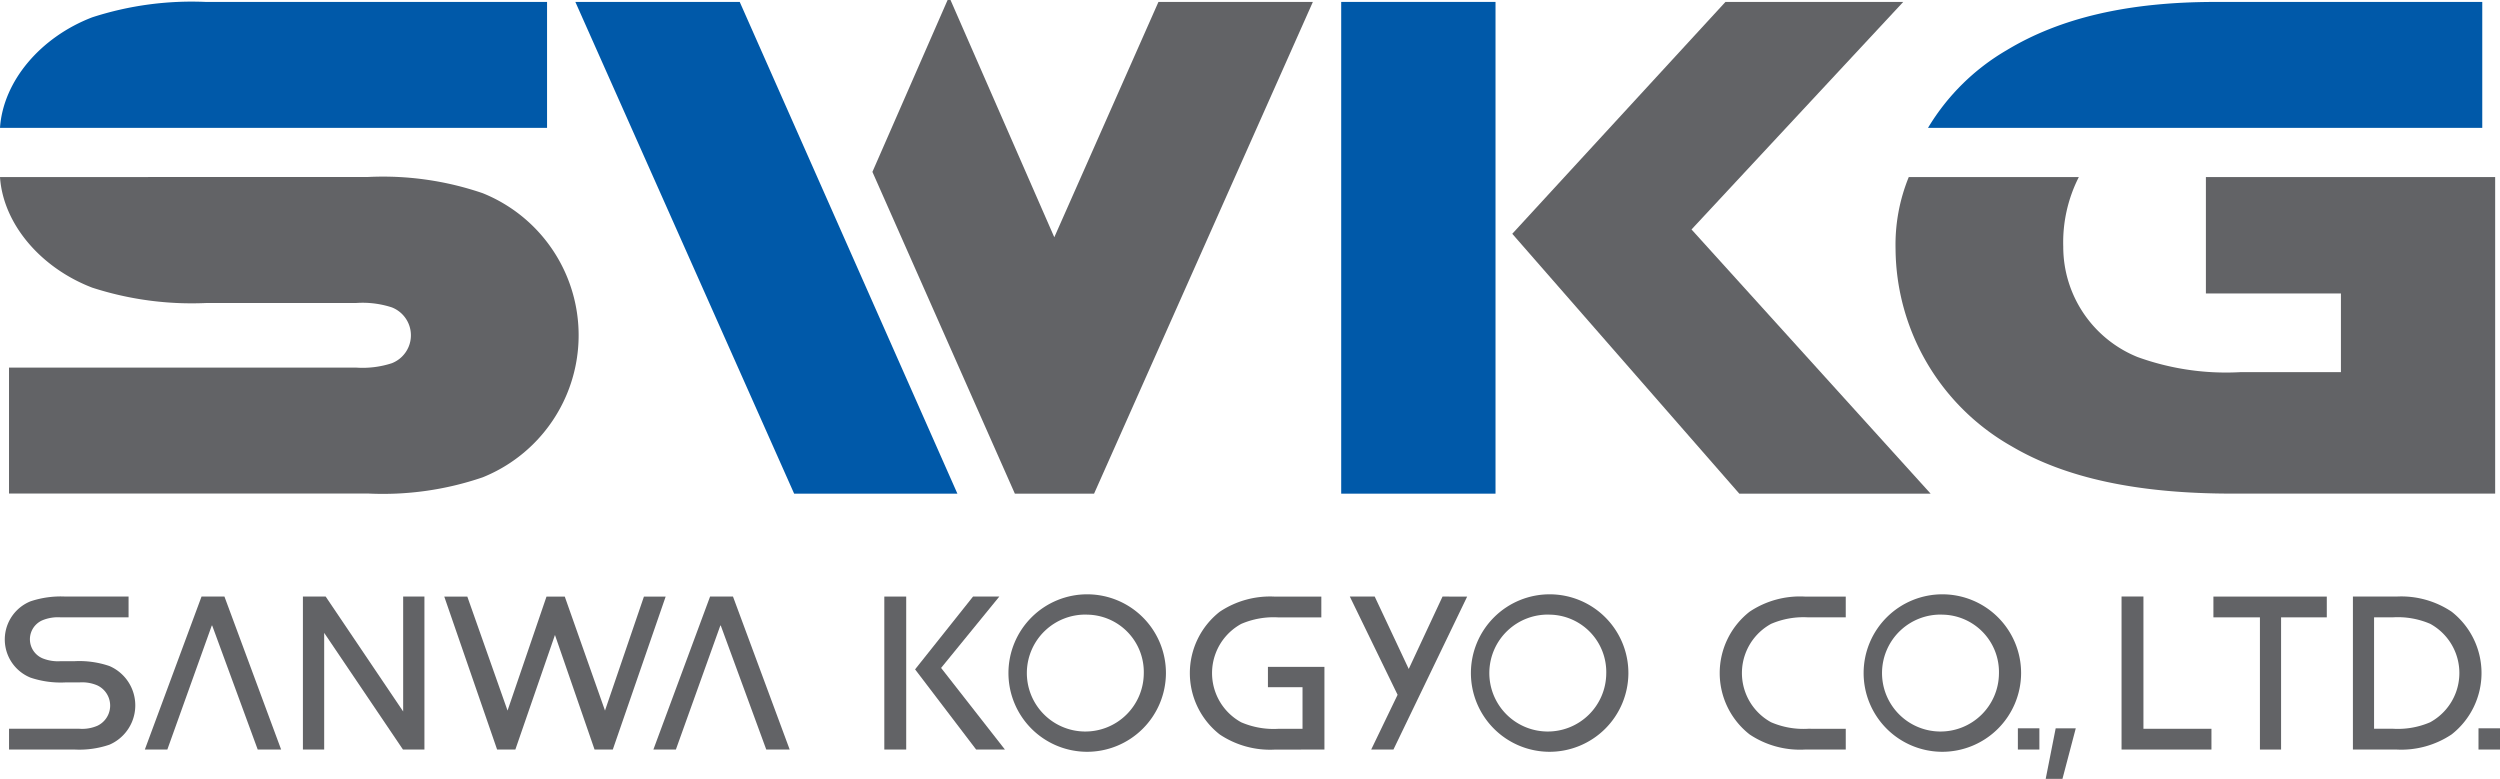
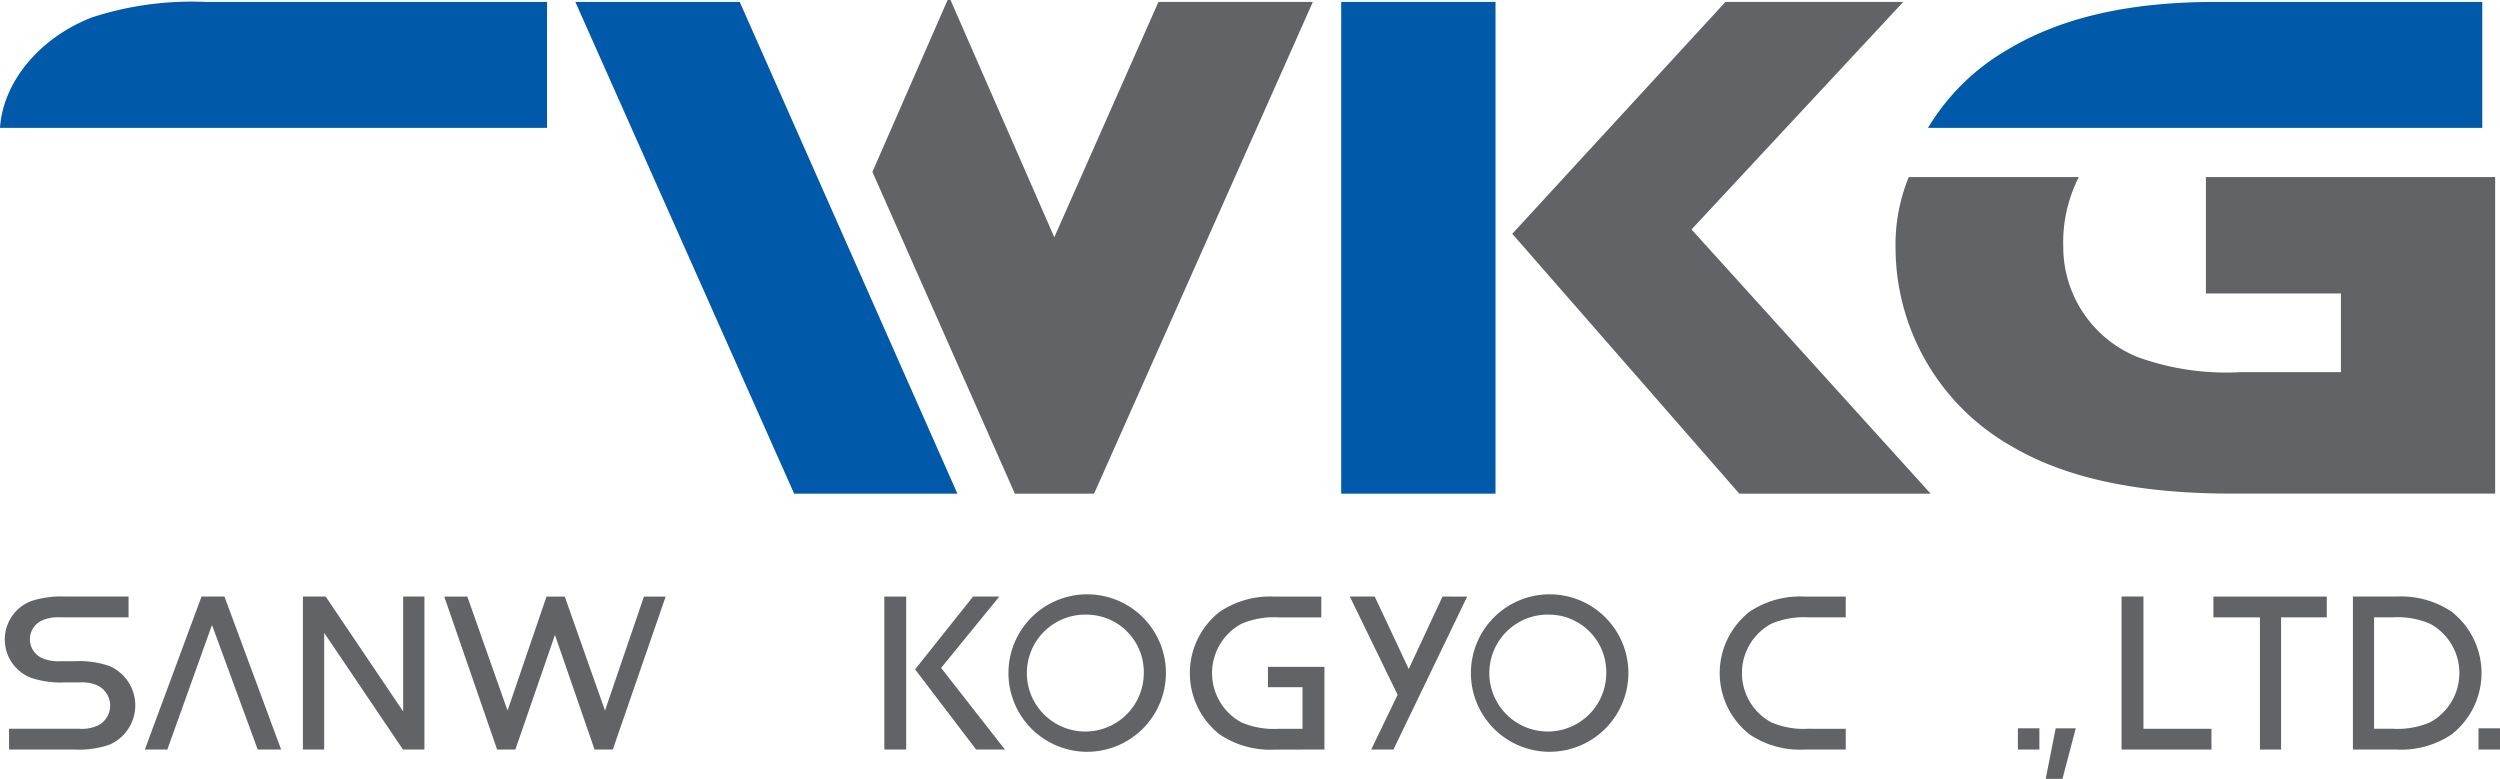
<svg xmlns="http://www.w3.org/2000/svg" id="Group_6954" data-name="Group 6954" width="171.989" height="53.583" viewBox="0 0 171.989 53.583">
  <g id="Group_6492" data-name="Group 6492" transform="translate(0.332 0.132)">
    <g id="Group_6491" data-name="Group 6491">
      <g id="Group_6490" data-name="Group 6490">
        <g id="Group_6489" data-name="Group 6489">
          <g id="Group_6487" data-name="Group 6487" transform="translate(39.25)">
            <g id="Group_6486" data-name="Group 6486" transform="translate(0 0.001)">
              <path id="Path_14144" data-name="Path 14144" d="M232.325,120.135H221.017l15.052,33.829H247.3Z" transform="translate(-221.017 -120.135)" fill="#0059a9" />
            </g>
            <rect id="Rectangle_478" data-name="Rectangle 478" width="10.616" height="33.83" transform="translate(52.687)" fill="#0059a9" />
            <path id="Path_14145" data-name="Path 14145" d="M339.419,135.788l14.566-15.654H341.754l-14.667,15.952,15.619,17.877h13.162Z" transform="translate(-262.632 -120.134)" fill="#626366" />
          </g>
          <g id="Group_6488" data-name="Group 6488" transform="translate(0 40.754)">
            <path id="Path_14146" data-name="Path 14146" d="M163.618,192.234a6.407,6.407,0,0,0-2.393-.332h-.962a2.826,2.826,0,0,1-1.217-.187,1.423,1.423,0,0,1,0-2.642,2.814,2.814,0,0,1,1.216-.188h4.677v-1.429H160.6a6.558,6.558,0,0,0-2.4.325,2.831,2.831,0,0,0,0,5.255,6.543,6.543,0,0,0,2.4.326h.962a2.634,2.634,0,0,1,1.235.209,1.535,1.535,0,0,1,0,2.772,2.638,2.638,0,0,1-1.234.208h-4.847v1.429h4.51a6.4,6.4,0,0,0,2.393-.332,2.947,2.947,0,0,0,0-5.414Z" transform="translate(-156.426 -187.301)" fill="#626366" />
            <rect id="Rectangle_479" data-name="Rectangle 479" width="1.48" height="1.461" transform="translate(138.489 9.218)" fill="#626366" />
            <path id="Path_14147" data-name="Path 14147" d="M389.547,202.371h-1.382l-.687,3.478h1.153Z" transform="translate(-247.075 -193.153)" fill="#626366" />
            <path id="Path_14148" data-name="Path 14148" d="M176.91,189.447h-.027l-3.058,8.533h-1.548l3.9-10.524h1.576l3.9,10.524h-1.611Z" transform="translate(-162.645 -187.301)" fill="#626366" />
-             <path id="Path_14149" data-name="Path 14149" d="M234.487,189.447h-.028L231.4,197.98h-1.548l3.9-10.524h1.576l3.9,10.524h-1.611Z" transform="translate(-185.234 -187.301)" fill="#626366" />
            <path id="Path_14150" data-name="Path 14150" d="M197.057,197.98l-5.493-8.135h.073v8.135h-1.463V187.456h1.566l5.4,8.007h-.069v-8.007h1.463V197.98Z" transform="translate(-169.667 -187.301)" fill="#626366" />
            <rect id="Rectangle_480" data-name="Rectangle 480" width="1.506" height="10.524" transform="translate(60.505 0.155)" fill="#626366" />
            <path id="Path_14151" data-name="Path 14151" d="M402.251,197.98v-1.428h-4.679v-9.1h-1.506V197.98Z" transform="translate(-250.445 -187.301)" fill="#626366" />
            <path id="Path_14152" data-name="Path 14152" d="M414.268,187.457h-7.8v1.429h3.2v9.095h1.455v-9.095h3.145Z" transform="translate(-254.527 -187.301)" fill="#626366" />
            <path id="Path_14153" data-name="Path 14153" d="M265.66,197.98l-5.06-6.471.382,1.209,4.293-5.262h-1.808l-3.987,5.008,4.2,5.516Z" transform="translate(-196.858 -187.301)" fill="#626366" />
            <path id="Path_14154" data-name="Path 14154" d="M275.434,198.035a5.417,5.417,0,1,1,5.431-5.388A5.429,5.429,0,0,1,275.434,198.035Zm0-9.437a4.022,4.022,0,1,0,3.907,4.063A3.948,3.948,0,0,0,275.434,188.6Z" transform="translate(-200.986 -187.201)" fill="#626366" />
            <path id="Path_14155" data-name="Path 14155" d="M299.847,197.98v-5.687h-3.887v1.4h2.38v2.861h-1.664a5.635,5.635,0,0,1-2.554-.448,3.858,3.858,0,0,1,0-6.769,5.636,5.636,0,0,1,2.554-.448h2.958v-1.429h-3.188a6.225,6.225,0,0,0-3.8,1.04,5.36,5.36,0,0,0,0,8.444,6.225,6.225,0,0,0,3.8,1.04Z" transform="translate(-209.064 -187.301)" fill="#626366" />
            <path id="Path_14156" data-name="Path 14156" d="M356.663,196.551a5.634,5.634,0,0,1-2.553-.448,3.858,3.858,0,0,1,0-6.769,5.635,5.635,0,0,1,2.553-.448h2.584v-1.429h-2.814a6.225,6.225,0,0,0-3.8,1.04,5.36,5.36,0,0,0,0,8.444,6.225,6.225,0,0,0,3.8,1.04h2.814v-1.429Z" transform="translate(-232.599 -187.301)" fill="#626366" />
            <path id="Path_14157" data-name="Path 14157" d="M425.253,197.98a6.222,6.222,0,0,0,3.795-1.04,5.359,5.359,0,0,0,0-8.444,6.222,6.222,0,0,0-3.795-1.04h-2.994V197.98h2.994Zm2.324-1.878a5.635,5.635,0,0,1-2.554.448h-1.309v-7.666h1.309a5.636,5.636,0,0,1,2.554.448,3.858,3.858,0,0,1,0,6.769Z" transform="translate(-260.721 -187.301)" fill="#626366" />
            <path id="Path_14158" data-name="Path 14158" d="M315.078,187.456l-2.325,4.981-2.341-4.981H308.7l3.286,6.758-1.816,3.767H311.7l5.073-10.524Z" transform="translate(-216.17 -187.301)" fill="#626366" />
            <path id="Path_14159" data-name="Path 14159" d="M327.79,198.035a5.417,5.417,0,1,1,5.431-5.388A5.429,5.429,0,0,1,327.79,198.035Zm0-9.437a4.022,4.022,0,1,0,3.908,4.063A3.949,3.949,0,0,0,327.79,188.6Z" transform="translate(-221.527 -187.201)" fill="#626366" />
-             <path id="Path_14160" data-name="Path 14160" d="M372.249,198.035a5.417,5.417,0,1,1,5.431-5.388A5.429,5.429,0,0,1,372.249,198.035Zm0-9.437a4.022,4.022,0,1,0,3.907,4.063A3.948,3.948,0,0,0,372.249,188.6Z" transform="translate(-238.969 -187.201)" fill="#626366" />
            <rect id="Rectangle_481" data-name="Rectangle 481" width="1.48" height="1.461" transform="translate(170.178 9.218)" fill="#626366" />
            <path id="Path_14161" data-name="Path 14161" d="M217.234,195.3l-2.768-7.843H213.21l-2.68,7.843-2.768-7.843h-1.586l3.636,10.524h1.255l2.725-7.883,2.724,7.883h1.255l3.637-10.524h-1.495Z" transform="translate(-175.945 -187.301)" fill="#626366" />
          </g>
        </g>
      </g>
    </g>
  </g>
  <path id="Path_14162" data-name="Path 14162" d="M274.328,120.05l-7.165,16.189-7.14-16.322h-.2l-5.173,11.825,9.8,22.136h5.45l15.052-33.829Z" transform="translate(-194.632 -119.917)" fill="#626366" />
  <g id="Group_6494" data-name="Group 6494" transform="translate(130.404 0.132)">
    <path id="Path_14163" data-name="Path 14163" d="M374.155,128.8h38.131v-8.664H393.9c-5.956,0-10.648,1.088-14.344,3.326A15.262,15.262,0,0,0,374.155,128.8Z" transform="translate(-371.921 -120.134)" fill="#0059a9" />
    <g id="Group_6493" data-name="Group 6493" transform="translate(0 12.051)">
      <path id="Path_14164" data-name="Path 14164" d="M391.83,139.965v8.008h9.289v5.41h-6.892a17.884,17.884,0,0,1-7.1-1.039,8.178,8.178,0,0,1-5.11-7.582,9.91,9.91,0,0,1,1.072-4.8h-11.7a12.308,12.308,0,0,0-.909,4.962,15.729,15.729,0,0,0,8,13.569c3.713,2.185,8.669,3.247,15.15,3.247h18.1V139.965Z" transform="translate(-370.478 -139.965)" fill="#626366" />
    </g>
  </g>
  <g id="Group_6495" data-name="Group 6495" transform="translate(0 12.182)">
-     <path id="Path_14165" data-name="Path 14165" d="M155.88,139.965c.216,3.227,2.8,6.246,6.343,7.606a22.193,22.193,0,0,0,7.86,1.057h10.291a6.5,6.5,0,0,1,2.458.3,2.061,2.061,0,0,1,0,3.844,6.5,6.5,0,0,1-2.457.3H156.5v8.664h24.708a21.213,21.213,0,0,0,7.875-1.114,10.536,10.536,0,0,0,0-19.55,21.19,21.19,0,0,0-7.875-1.114Z" transform="translate(-155.88 -139.965)" fill="#626366" />
-   </g>
+     </g>
  <g id="Group_6496" data-name="Group 6496" transform="translate(0 0.132)">
    <path id="Path_14166" data-name="Path 14166" d="M193.515,128.8H155.88c.216-3.227,2.8-6.246,6.343-7.606a22.192,22.192,0,0,1,7.86-1.057h23.432Z" transform="translate(-155.88 -120.134)" fill="#0059a9" />
  </g>
</svg>